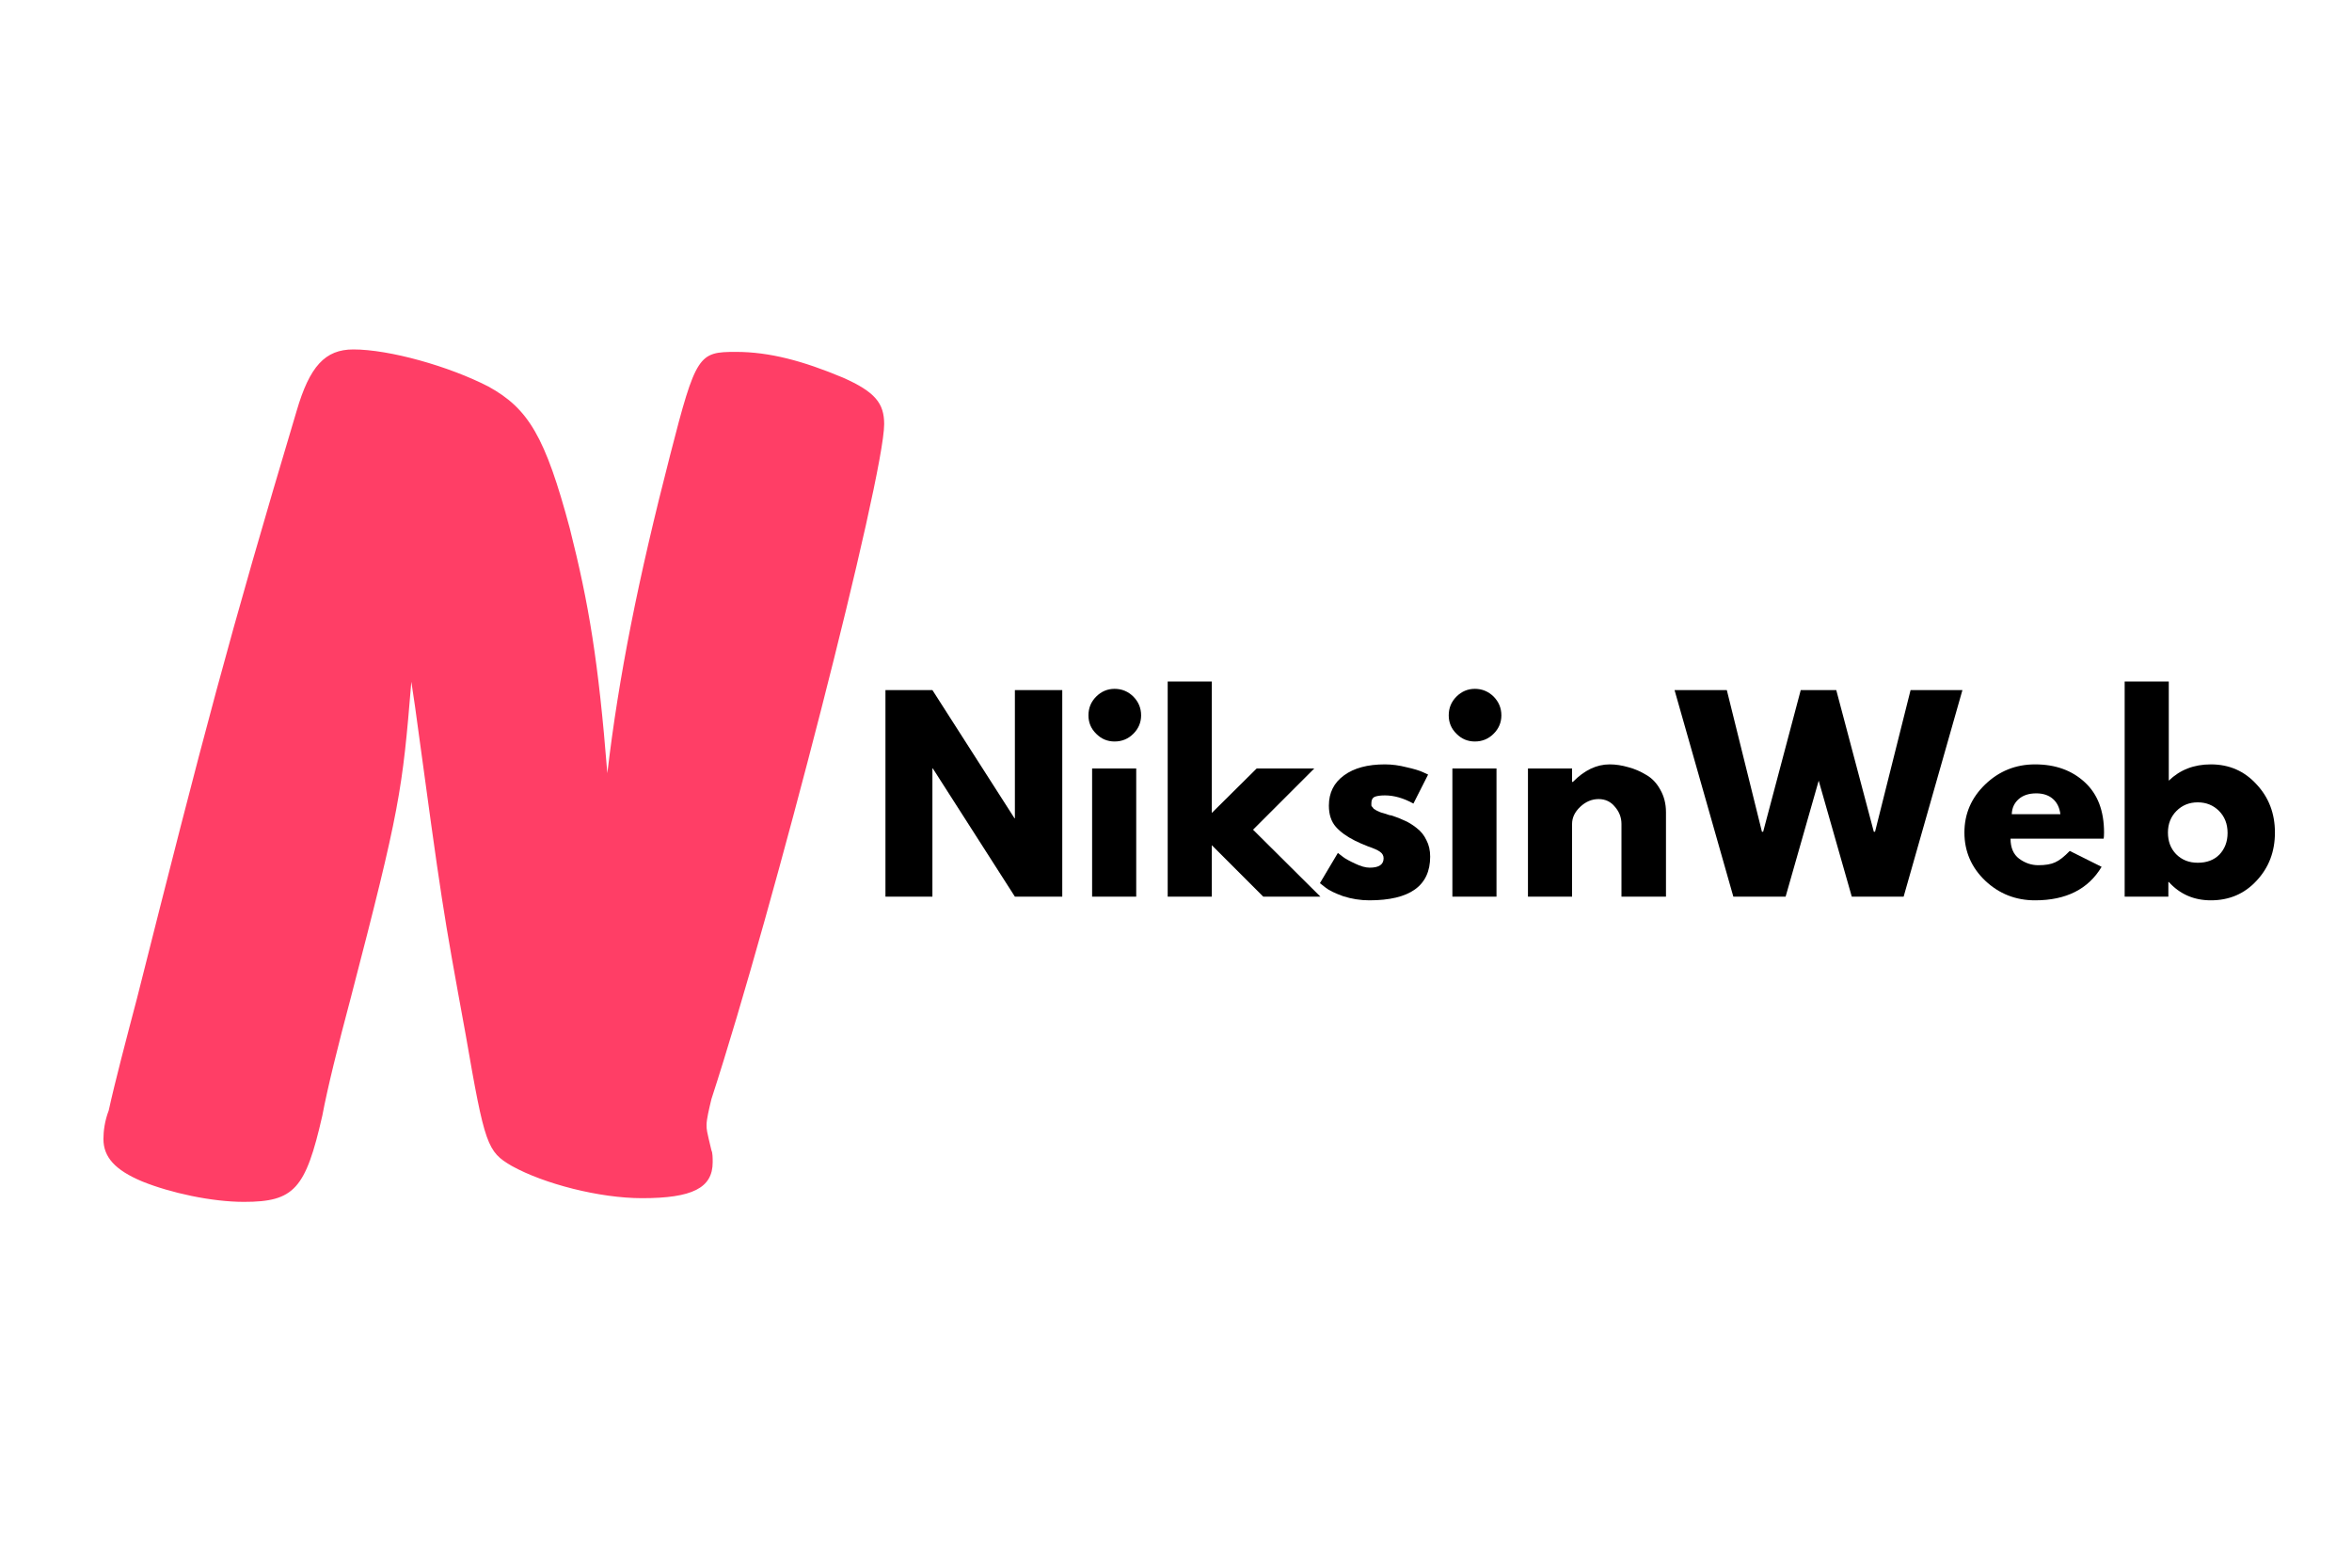
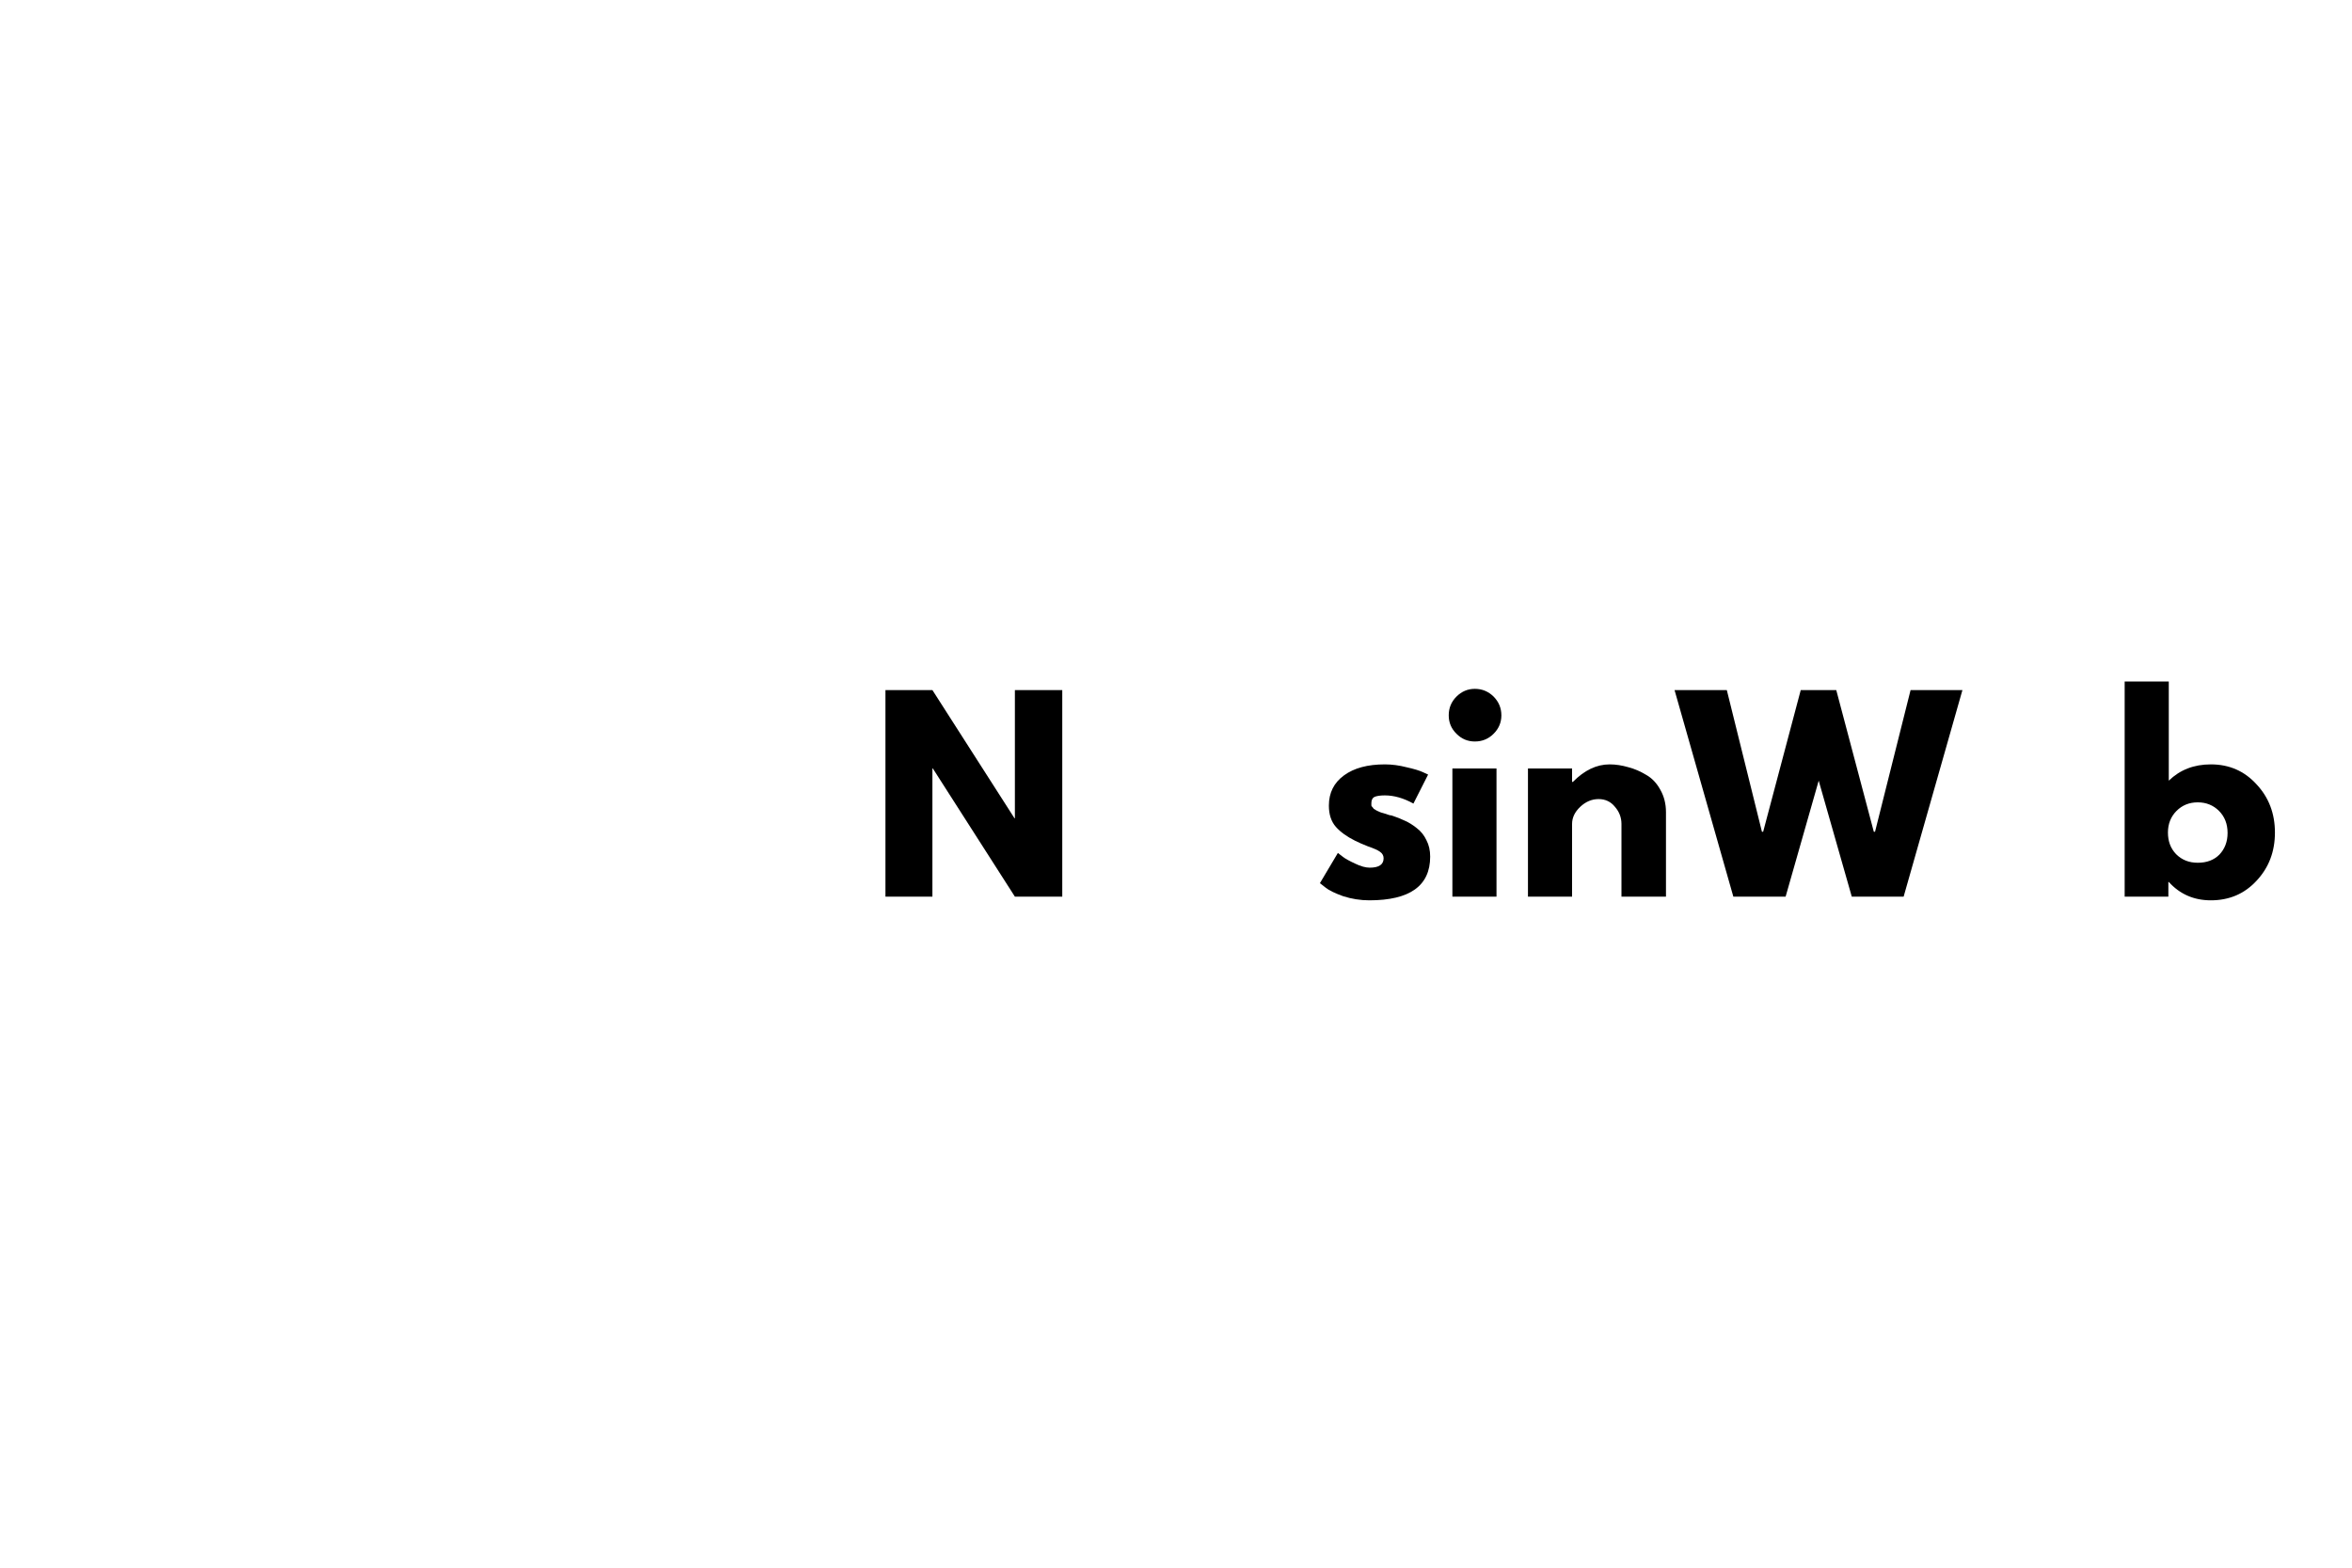
<svg xmlns="http://www.w3.org/2000/svg" width="120" zoomAndPan="magnify" viewBox="0 0 90 60" height="80" preserveAspectRatio="xMidYMid meet" version="1.0">
  <defs>
    <g />
  </defs>
  <g fill="#ff3e66" fill-opacity="1">
    <g transform="translate(4.599, 46.202)">
      <g>
-         <path d="M 11.281 -19.172 C 12.328 -11.484 12.328 -11.484 13.219 -6.609 C 13.953 -2.359 14.047 -2.125 14.984 -1.578 C 16.219 -0.891 18.344 -0.344 19.969 -0.344 C 21.891 -0.344 22.672 -0.734 22.672 -1.719 C 22.672 -1.875 22.672 -2.078 22.625 -2.172 C 22.438 -2.953 22.438 -2.953 22.438 -3.156 C 22.438 -3.359 22.531 -3.75 22.625 -4.141 C 25 -11.438 29.234 -27.953 29.234 -29.969 C 29.234 -30.766 28.891 -31.203 27.656 -31.75 C 26.125 -32.391 24.844 -32.734 23.562 -32.734 C 22.141 -32.734 22.031 -32.641 21.047 -28.797 C 19.812 -24 19.078 -20.312 18.641 -16.609 C 18.297 -20.906 17.938 -23.078 17.203 -25.984 C 16.266 -29.484 15.625 -30.562 14.094 -31.406 C 12.578 -32.188 10.297 -32.828 8.922 -32.828 C 7.844 -32.828 7.25 -32.188 6.75 -30.469 C 4.141 -21.734 3.203 -18.141 0.641 -7.984 C 0.25 -6.5 -0.203 -4.781 -0.438 -3.703 C -0.594 -3.297 -0.641 -2.906 -0.641 -2.609 C -0.641 -1.922 -0.203 -1.422 0.844 -0.984 C 1.922 -0.547 3.5 -0.203 4.734 -0.203 C 6.656 -0.203 7.094 -0.688 7.734 -3.5 C 7.938 -4.578 8.328 -6.156 8.828 -8.031 C 10.703 -15.234 10.797 -15.922 11.141 -20.109 Z M 11.281 -19.172 " />
-       </g>
+         </g>
    </g>
  </g>
  <g fill="#000000" fill-opacity="1">
    <g transform="translate(33.304, 34.317)">
      <g>
        <path d="M 2.375 -4.906 L 2.375 0 L 0.578 0 L 0.578 -7.906 L 2.375 -7.906 L 5.516 -3 L 5.531 -3 L 5.531 -7.906 L 7.344 -7.906 L 7.344 0 L 5.531 0 L 2.391 -4.906 Z M 2.375 -4.906 " />
      </g>
    </g>
  </g>
  <g fill="#000000" fill-opacity="1">
    <g transform="translate(41.212, 34.317)">
      <g>
-         <path d="M 0.734 -7.656 C 0.93 -7.852 1.164 -7.953 1.438 -7.953 C 1.719 -7.953 1.957 -7.852 2.156 -7.656 C 2.352 -7.457 2.453 -7.219 2.453 -6.938 C 2.453 -6.664 2.352 -6.43 2.156 -6.234 C 1.957 -6.035 1.719 -5.938 1.438 -5.938 C 1.164 -5.938 0.93 -6.035 0.734 -6.234 C 0.535 -6.43 0.438 -6.664 0.438 -6.938 C 0.438 -7.219 0.535 -7.457 0.734 -7.656 Z M 0.578 -4.906 L 0.578 0 L 2.266 0 L 2.266 -4.906 Z M 0.578 -4.906 " />
-       </g>
+         </g>
    </g>
  </g>
  <g fill="#000000" fill-opacity="1">
    <g transform="translate(44.104, 34.317)">
      <g>
-         <path d="M 6.188 -4.906 L 3.844 -2.562 L 6.422 0 L 4.234 0 L 2.266 -1.969 L 2.266 0 L 0.578 0 L 0.578 -8.234 L 2.266 -8.234 L 2.266 -3.203 L 3.984 -4.906 Z M 6.188 -4.906 " />
-       </g>
+         </g>
    </g>
  </g>
  <g fill="#000000" fill-opacity="1">
    <g transform="translate(50.288, 34.317)">
      <g>
        <path d="M 2.703 -5.062 C 2.984 -5.062 3.258 -5.023 3.531 -4.953 C 3.812 -4.891 4.02 -4.828 4.156 -4.766 L 4.359 -4.672 L 3.797 -3.562 C 3.422 -3.77 3.055 -3.875 2.703 -3.875 C 2.516 -3.875 2.379 -3.852 2.297 -3.812 C 2.223 -3.77 2.188 -3.691 2.188 -3.578 C 2.188 -3.547 2.188 -3.516 2.188 -3.484 C 2.195 -3.461 2.211 -3.441 2.234 -3.422 C 2.254 -3.398 2.27 -3.379 2.281 -3.359 C 2.301 -3.348 2.328 -3.332 2.359 -3.312 C 2.398 -3.289 2.43 -3.273 2.453 -3.266 C 2.473 -3.254 2.508 -3.238 2.562 -3.219 C 2.613 -3.207 2.648 -3.195 2.672 -3.188 C 2.703 -3.176 2.75 -3.16 2.812 -3.141 C 2.875 -3.117 2.922 -3.109 2.953 -3.109 C 3.148 -3.047 3.32 -2.977 3.469 -2.906 C 3.613 -2.844 3.766 -2.75 3.922 -2.625 C 4.086 -2.5 4.211 -2.344 4.297 -2.156 C 4.391 -1.977 4.438 -1.77 4.438 -1.531 C 4.438 -0.414 3.66 0.141 2.109 0.141 C 1.766 0.141 1.43 0.086 1.109 -0.016 C 0.797 -0.129 0.57 -0.238 0.438 -0.344 L 0.219 -0.516 L 0.906 -1.672 C 0.957 -1.629 1.023 -1.578 1.109 -1.516 C 1.191 -1.453 1.344 -1.367 1.562 -1.266 C 1.781 -1.16 1.969 -1.109 2.125 -1.109 C 2.477 -1.109 2.656 -1.227 2.656 -1.469 C 2.656 -1.57 2.609 -1.656 2.516 -1.719 C 2.43 -1.781 2.281 -1.848 2.062 -1.922 C 1.852 -2.004 1.688 -2.078 1.562 -2.141 C 1.25 -2.297 1.004 -2.473 0.828 -2.672 C 0.648 -2.879 0.562 -3.148 0.562 -3.484 C 0.562 -3.973 0.754 -4.359 1.141 -4.641 C 1.523 -4.922 2.047 -5.062 2.703 -5.062 Z M 2.703 -5.062 " />
      </g>
    </g>
  </g>
  <g fill="#000000" fill-opacity="1">
    <g transform="translate(54.998, 34.317)">
      <g>
        <path d="M 0.734 -7.656 C 0.93 -7.852 1.164 -7.953 1.438 -7.953 C 1.719 -7.953 1.957 -7.852 2.156 -7.656 C 2.352 -7.457 2.453 -7.219 2.453 -6.938 C 2.453 -6.664 2.352 -6.43 2.156 -6.234 C 1.957 -6.035 1.719 -5.938 1.438 -5.938 C 1.164 -5.938 0.93 -6.035 0.734 -6.234 C 0.535 -6.43 0.438 -6.664 0.438 -6.938 C 0.438 -7.219 0.535 -7.457 0.734 -7.656 Z M 0.578 -4.906 L 0.578 0 L 2.266 0 L 2.266 -4.906 Z M 0.578 -4.906 " />
      </g>
    </g>
  </g>
  <g fill="#000000" fill-opacity="1">
    <g transform="translate(57.89, 34.317)">
      <g>
        <path d="M 0.578 0 L 0.578 -4.906 L 2.266 -4.906 L 2.266 -4.391 L 2.297 -4.391 C 2.734 -4.836 3.203 -5.062 3.703 -5.062 C 3.941 -5.062 4.18 -5.023 4.422 -4.953 C 4.66 -4.891 4.891 -4.789 5.109 -4.656 C 5.328 -4.531 5.504 -4.344 5.641 -4.094 C 5.785 -3.844 5.859 -3.555 5.859 -3.234 L 5.859 0 L 4.156 0 L 4.156 -2.781 C 4.156 -3.031 4.07 -3.25 3.906 -3.438 C 3.75 -3.633 3.539 -3.734 3.281 -3.734 C 3.02 -3.734 2.785 -3.633 2.578 -3.438 C 2.367 -3.238 2.266 -3.02 2.266 -2.781 L 2.266 0 Z M 0.578 0 " />
      </g>
    </g>
  </g>
  <g fill="#000000" fill-opacity="1">
    <g transform="translate(64.218, 34.317)">
      <g>
        <path d="M 6.641 0 L 5.375 -4.438 L 4.109 0 L 2.109 0 L -0.141 -7.906 L 1.859 -7.906 L 3.203 -2.484 L 3.25 -2.484 L 4.688 -7.906 L 6.047 -7.906 L 7.484 -2.484 L 7.531 -2.484 L 8.891 -7.906 L 10.875 -7.906 L 8.625 0 Z M 6.641 0 " />
      </g>
    </g>
  </g>
  <g fill="#000000" fill-opacity="1">
    <g transform="translate(74.95, 34.317)">
      <g>
-         <path d="M 5.547 -2.219 L 1.984 -2.219 C 1.984 -1.875 2.094 -1.617 2.312 -1.453 C 2.539 -1.285 2.785 -1.203 3.047 -1.203 C 3.316 -1.203 3.531 -1.238 3.688 -1.312 C 3.852 -1.383 4.039 -1.531 4.25 -1.75 L 5.469 -1.141 C 4.957 -0.285 4.109 0.141 2.922 0.141 C 2.18 0.141 1.547 -0.109 1.016 -0.609 C 0.484 -1.117 0.219 -1.734 0.219 -2.453 C 0.219 -3.172 0.484 -3.785 1.016 -4.297 C 1.547 -4.805 2.18 -5.062 2.922 -5.062 C 3.703 -5.062 4.336 -4.832 4.828 -4.375 C 5.316 -3.926 5.562 -3.285 5.562 -2.453 C 5.562 -2.336 5.555 -2.258 5.547 -2.219 Z M 2.031 -3.156 L 3.891 -3.156 C 3.859 -3.414 3.758 -3.613 3.594 -3.75 C 3.438 -3.883 3.227 -3.953 2.969 -3.953 C 2.688 -3.953 2.461 -3.879 2.297 -3.734 C 2.129 -3.586 2.039 -3.395 2.031 -3.156 Z M 2.031 -3.156 " />
-       </g>
+         </g>
    </g>
  </g>
  <g fill="#000000" fill-opacity="1">
    <g transform="translate(80.723, 34.317)">
      <g>
        <path d="M 5.625 -4.297 C 6.094 -3.797 6.328 -3.18 6.328 -2.453 C 6.328 -1.723 6.094 -1.109 5.625 -0.609 C 5.164 -0.109 4.582 0.141 3.875 0.141 C 3.227 0.141 2.691 -0.094 2.266 -0.562 L 2.25 -0.562 L 2.25 0 L 0.578 0 L 0.578 -8.234 L 2.266 -8.234 L 2.266 -4.438 C 2.691 -4.852 3.227 -5.062 3.875 -5.062 C 4.582 -5.062 5.164 -4.805 5.625 -4.297 Z M 4.203 -1.609 C 4.41 -1.828 4.516 -2.102 4.516 -2.438 C 4.516 -2.781 4.406 -3.062 4.188 -3.281 C 3.969 -3.5 3.695 -3.609 3.375 -3.609 C 3.051 -3.609 2.781 -3.5 2.562 -3.281 C 2.344 -3.062 2.234 -2.785 2.234 -2.453 C 2.234 -2.117 2.336 -1.844 2.547 -1.625 C 2.766 -1.406 3.039 -1.297 3.375 -1.297 C 3.719 -1.297 3.992 -1.398 4.203 -1.609 Z M 4.203 -1.609 " />
      </g>
    </g>
  </g>
</svg>